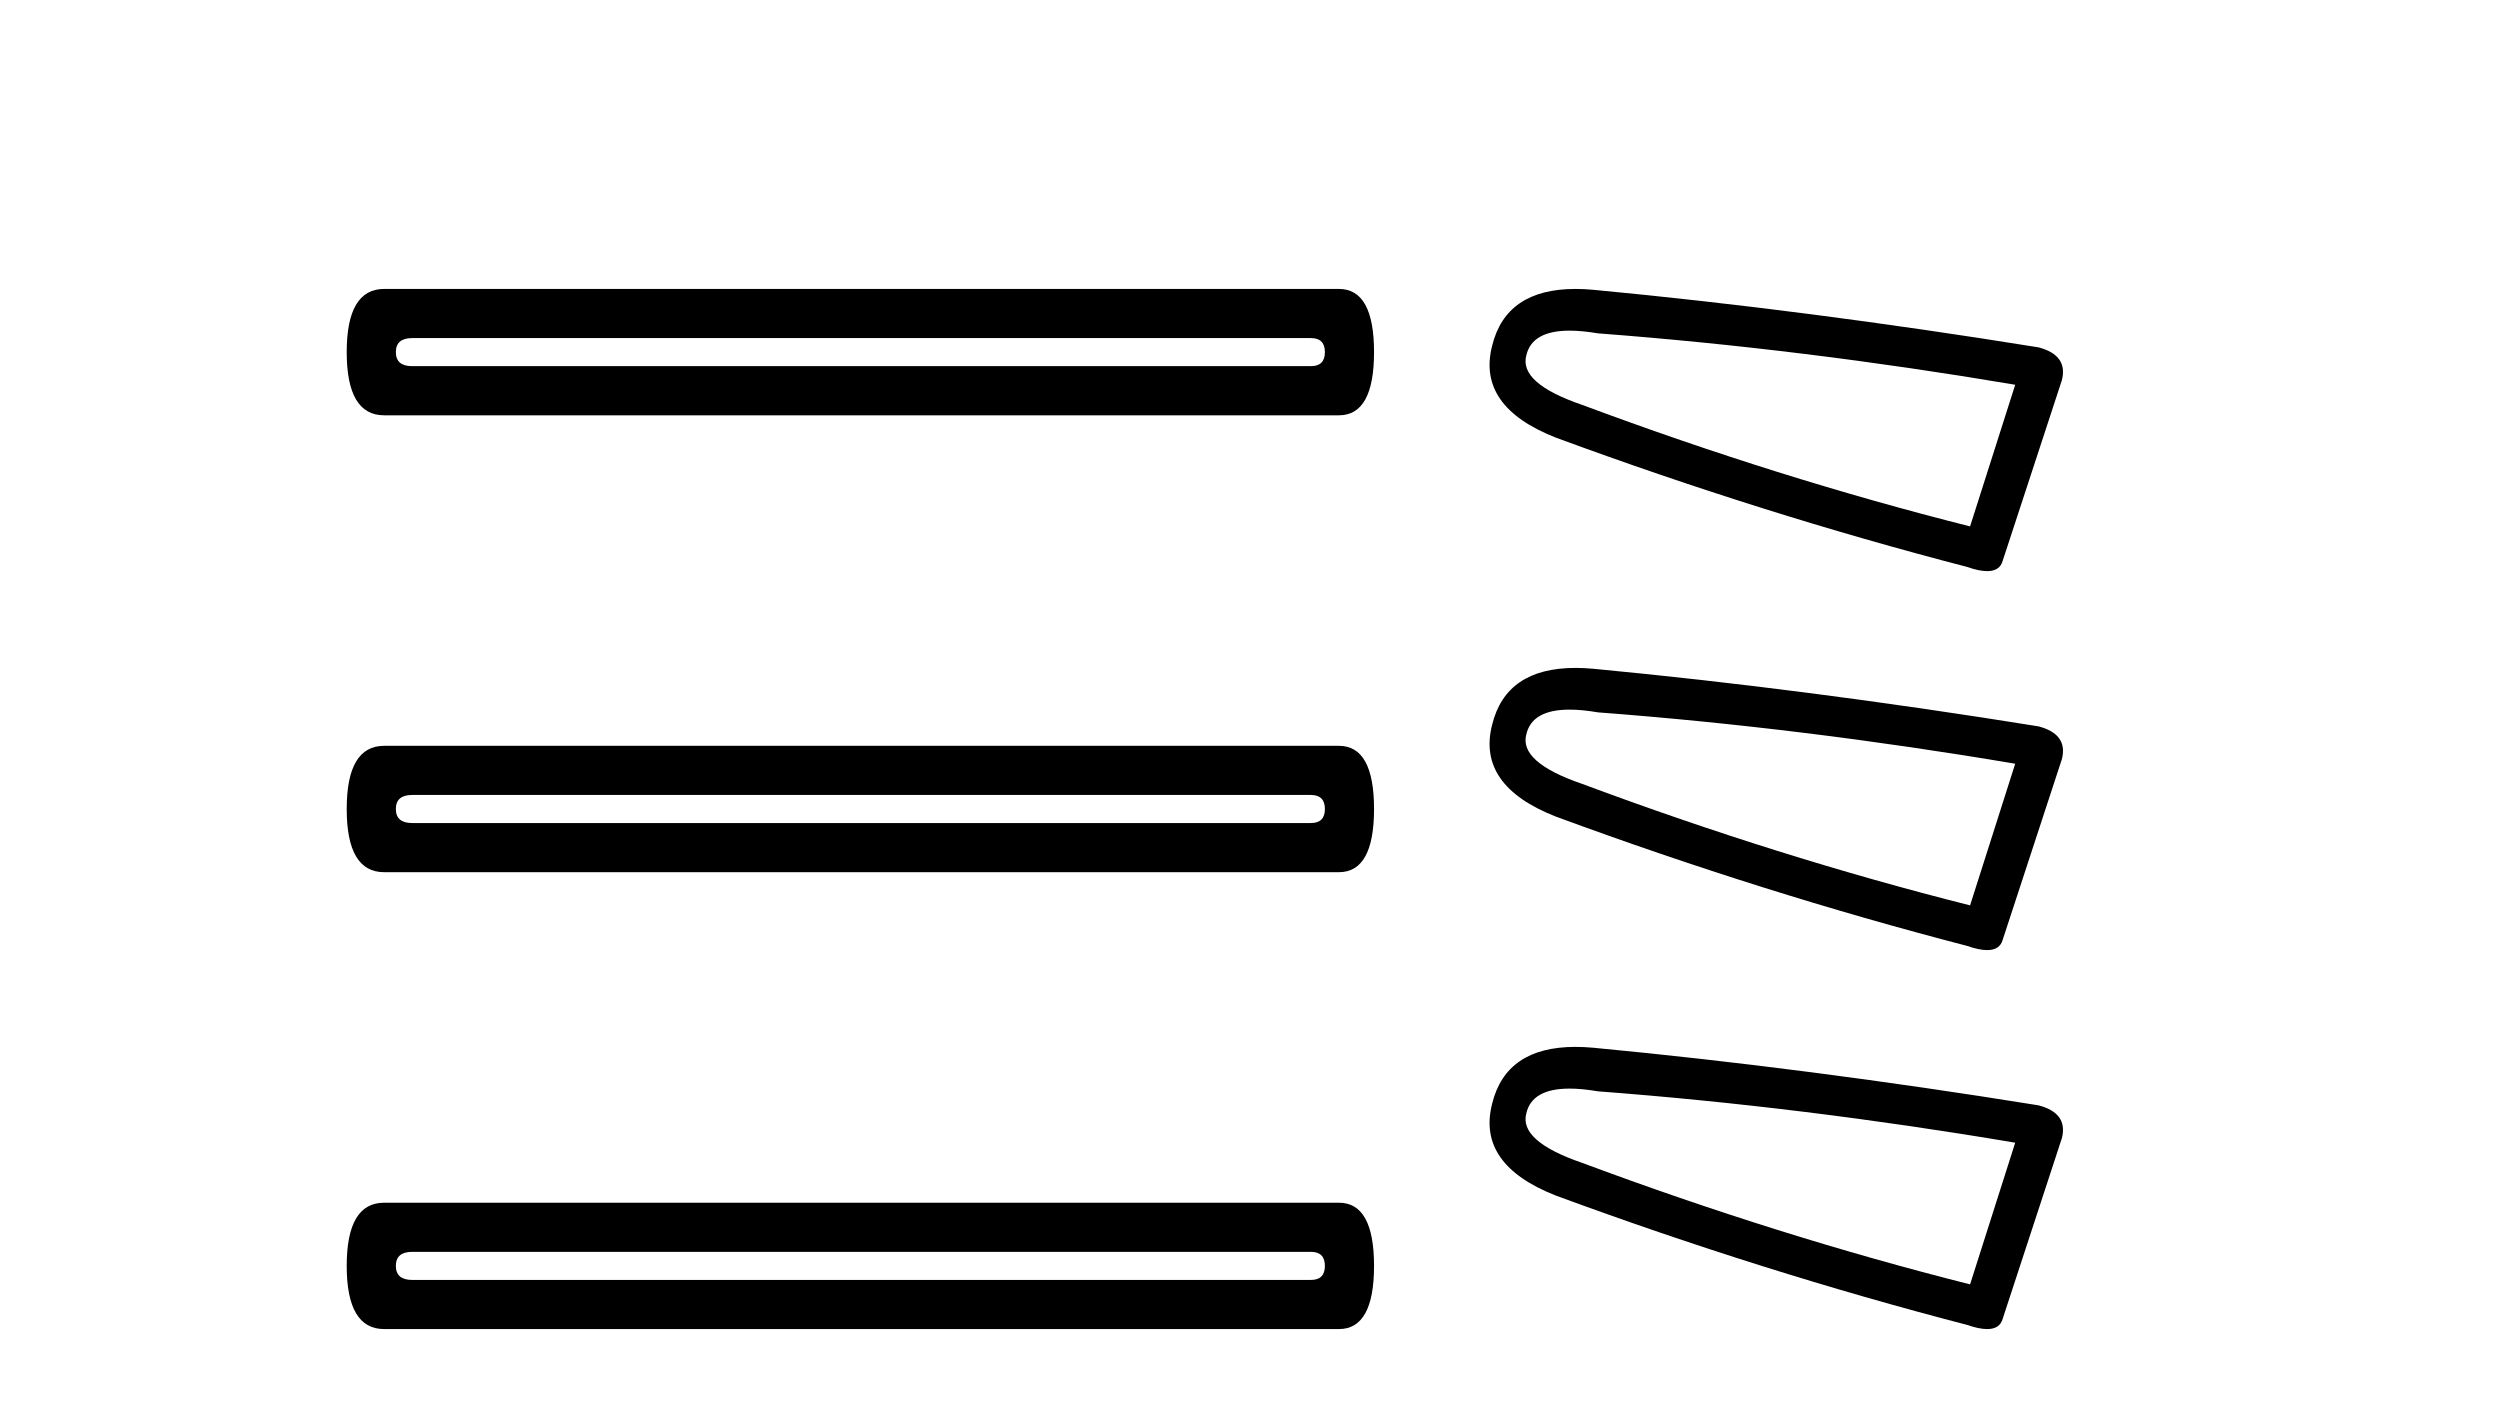
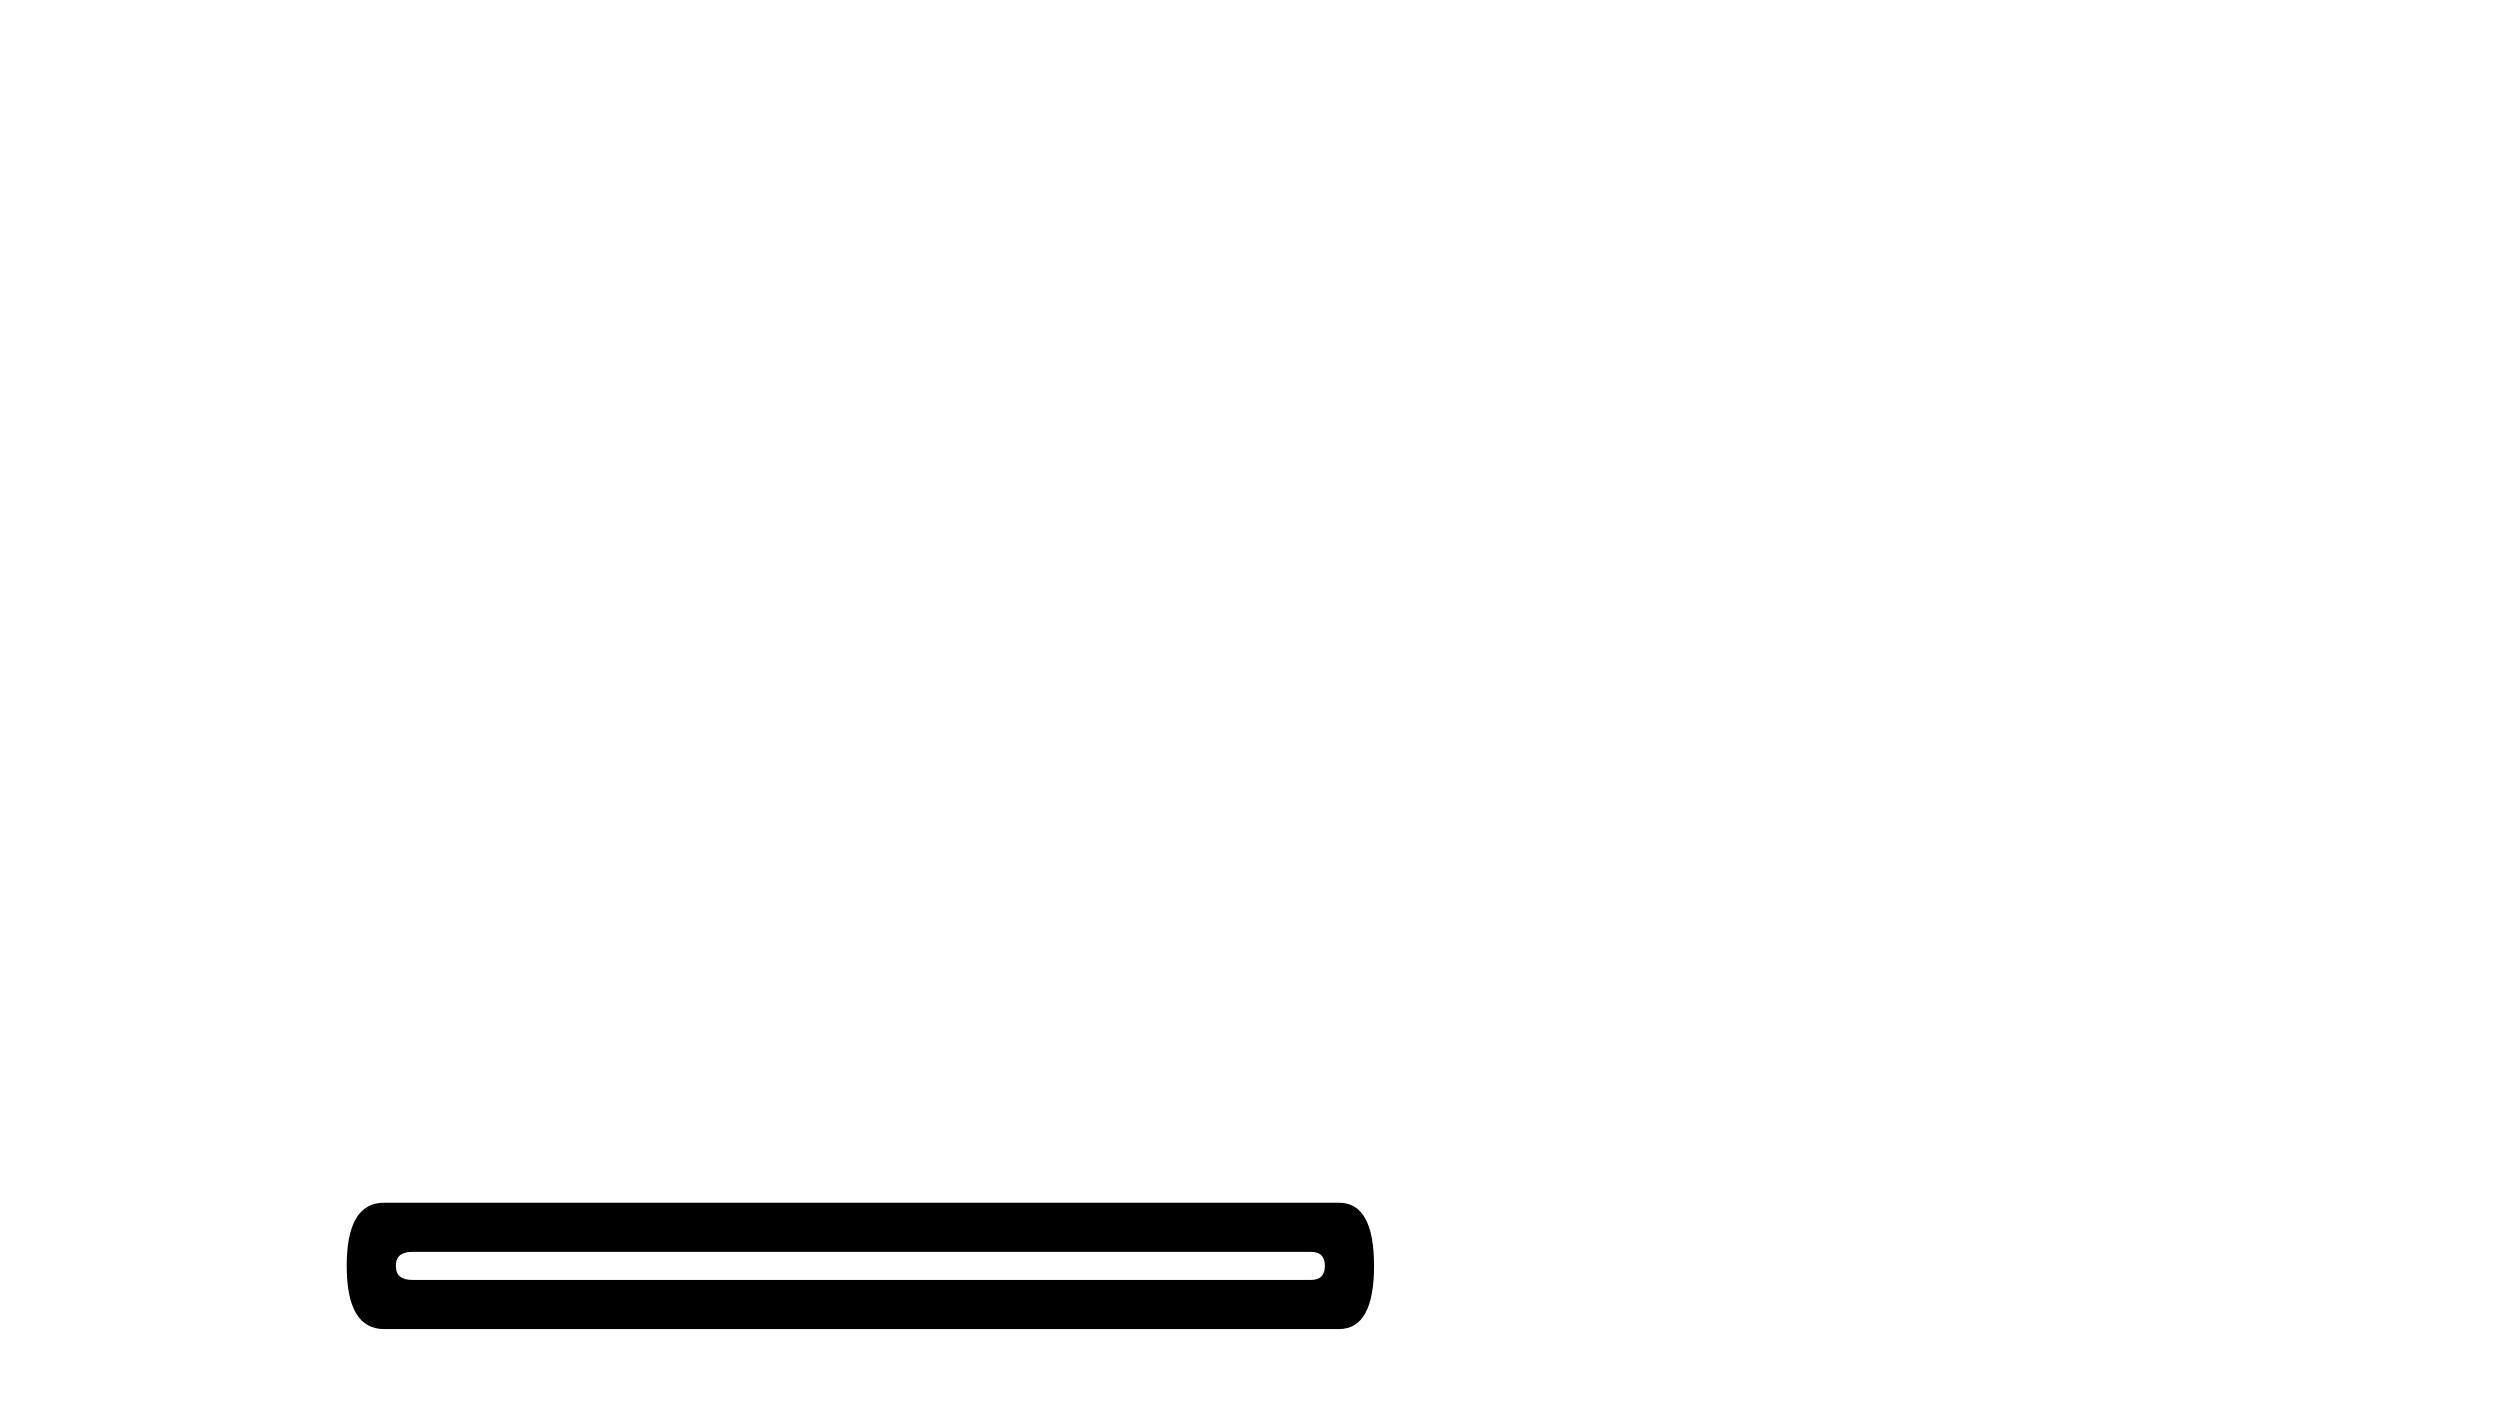
<svg xmlns="http://www.w3.org/2000/svg" width="73.0" height="41.0">
-   <path d="M 38.277 9.872 Q 38.687 9.872 38.687 10.282 Q 38.687 10.692 38.277 10.692 L 12.037 10.692 Q 11.559 10.692 11.559 10.282 Q 11.559 9.872 12.037 9.872 ZM 11.217 8.437 Q 10.124 8.437 10.124 10.282 Q 10.124 12.127 11.217 12.127 L 39.097 12.127 Q 40.122 12.127 40.122 10.282 Q 40.122 8.437 39.097 8.437 Z" style="fill:#000000;stroke:none" />
-   <path d="M 38.277 23.213 Q 38.687 23.213 38.687 23.623 Q 38.687 24.033 38.277 24.033 L 12.037 24.033 Q 11.559 24.033 11.559 23.623 Q 11.559 23.213 12.037 23.213 ZM 11.217 21.778 Q 10.124 21.778 10.124 23.623 Q 10.124 25.468 11.217 25.468 L 39.097 25.468 Q 40.122 25.468 40.122 23.623 Q 40.122 21.778 39.097 21.778 Z" style="fill:#000000;stroke:none" />
  <path d="M 38.277 36.554 Q 38.687 36.554 38.687 36.964 Q 38.687 37.374 38.277 37.374 L 12.037 37.374 Q 11.559 37.374 11.559 36.964 Q 11.559 36.554 12.037 36.554 ZM 11.217 35.119 Q 10.124 35.119 10.124 36.964 Q 10.124 38.809 11.217 38.809 L 39.097 38.809 Q 40.122 38.809 40.122 36.964 Q 40.122 35.119 39.097 35.119 Z" style="fill:#000000;stroke:none" />
-   <path d="M 45.831 9.655 Q 46.195 9.655 46.661 9.734 Q 52.662 10.189 58.844 11.235 L 57.526 15.371 Q 51.934 13.962 46.206 11.825 Q 44.343 11.189 44.57 10.371 Q 44.74 9.655 45.831 9.655 ZM 46.005 8.437 Q 43.975 8.437 43.57 10.098 Q 43.115 11.871 45.434 12.78 Q 51.48 15.008 57.435 16.553 Q 57.788 16.677 58.025 16.677 Q 58.397 16.677 58.48 16.371 L 60.208 11.098 Q 60.39 10.371 59.526 10.143 Q 52.753 9.052 46.525 8.462 Q 46.253 8.437 46.005 8.437 Z" style="fill:#000000;stroke:none" />
-   <path d="M 45.831 20.721 Q 46.195 20.721 46.661 20.801 Q 52.662 21.255 58.844 22.301 L 57.526 26.437 Q 51.934 25.028 46.206 22.892 Q 44.343 22.255 44.57 21.437 Q 44.74 20.721 45.831 20.721 ZM 46.005 19.503 Q 43.975 19.503 43.57 21.164 Q 43.115 22.937 45.434 23.846 Q 51.48 26.074 57.435 27.619 Q 57.788 27.743 58.025 27.743 Q 58.397 27.743 58.48 27.438 L 60.208 22.164 Q 60.39 21.437 59.526 21.21 Q 52.753 20.119 46.525 19.528 Q 46.253 19.503 46.005 19.503 Z" style="fill:#000000;stroke:none" />
-   <path d="M 45.831 31.787 Q 46.195 31.787 46.661 31.867 Q 52.662 32.321 58.844 33.367 L 57.526 37.504 Q 51.934 36.094 46.206 33.958 Q 44.343 33.321 44.57 32.503 Q 44.74 31.787 45.831 31.787 ZM 46.005 30.569 Q 43.975 30.569 43.57 32.23 Q 43.115 34.003 45.434 34.912 Q 51.48 37.14 57.435 38.686 Q 57.788 38.809 58.025 38.809 Q 58.397 38.809 58.48 38.504 L 60.208 33.231 Q 60.39 32.503 59.526 32.276 Q 52.753 31.185 46.525 30.594 Q 46.253 30.569 46.005 30.569 Z" style="fill:#000000;stroke:none" />
</svg>